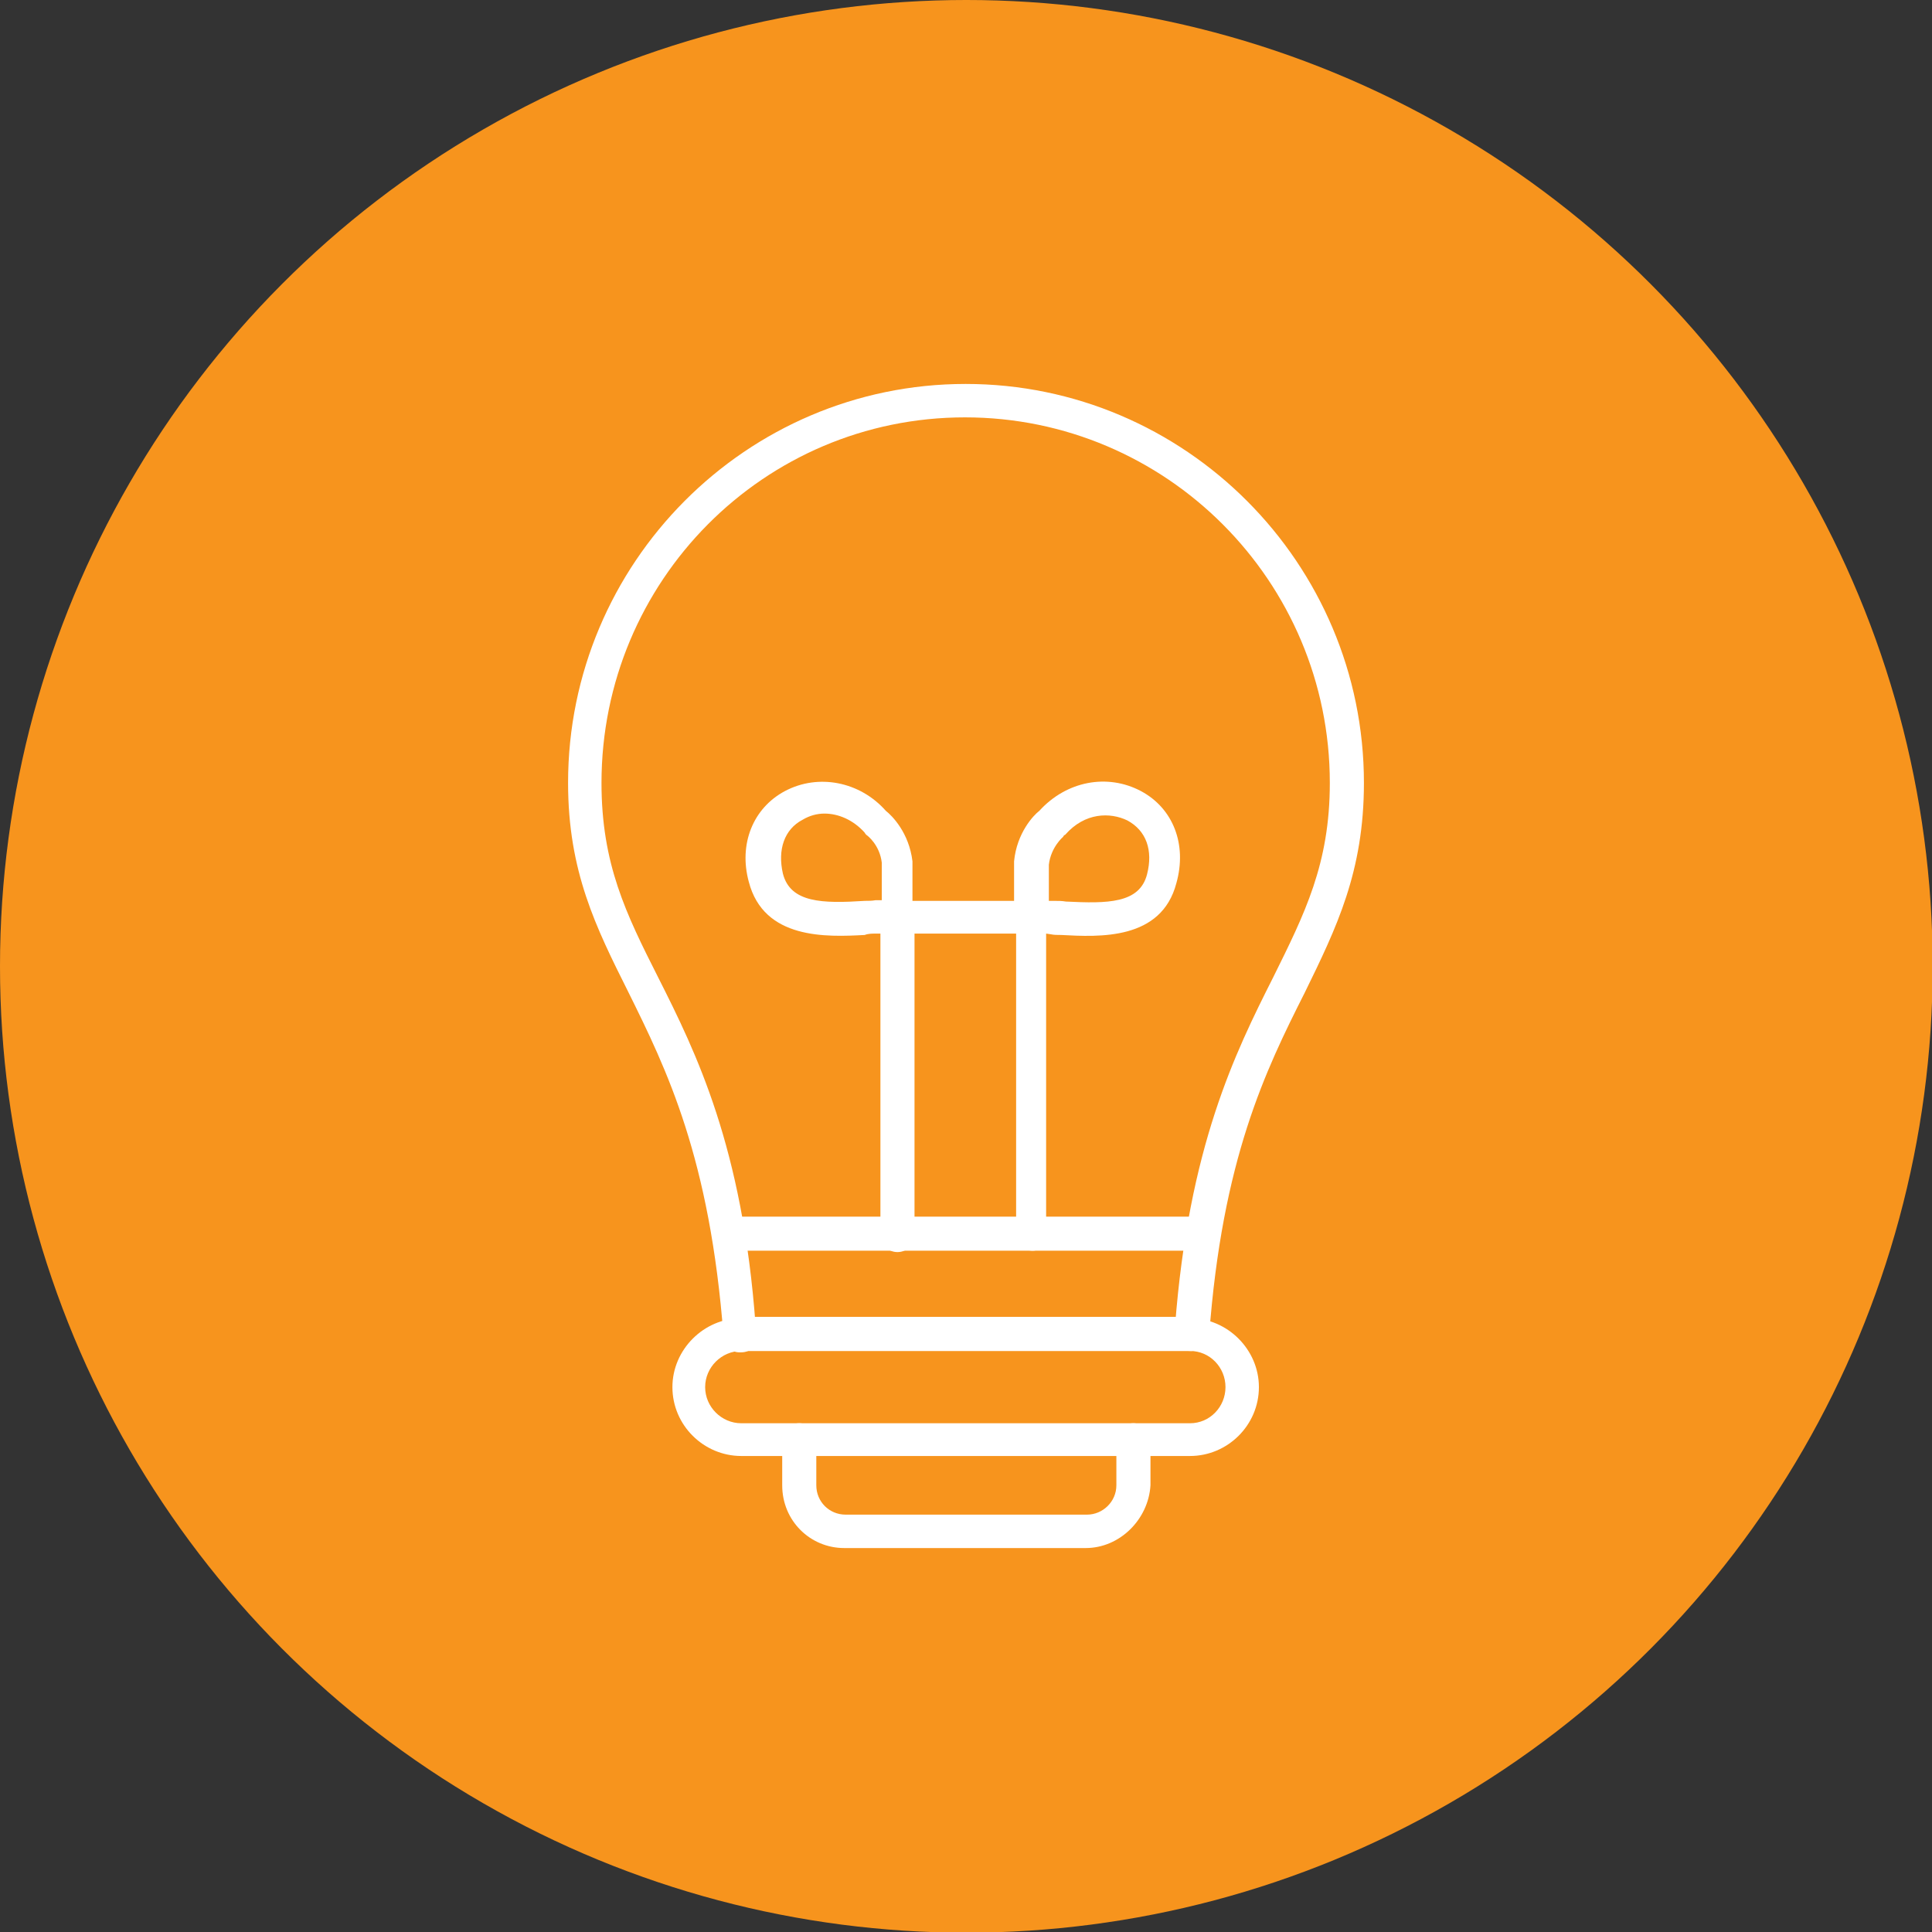
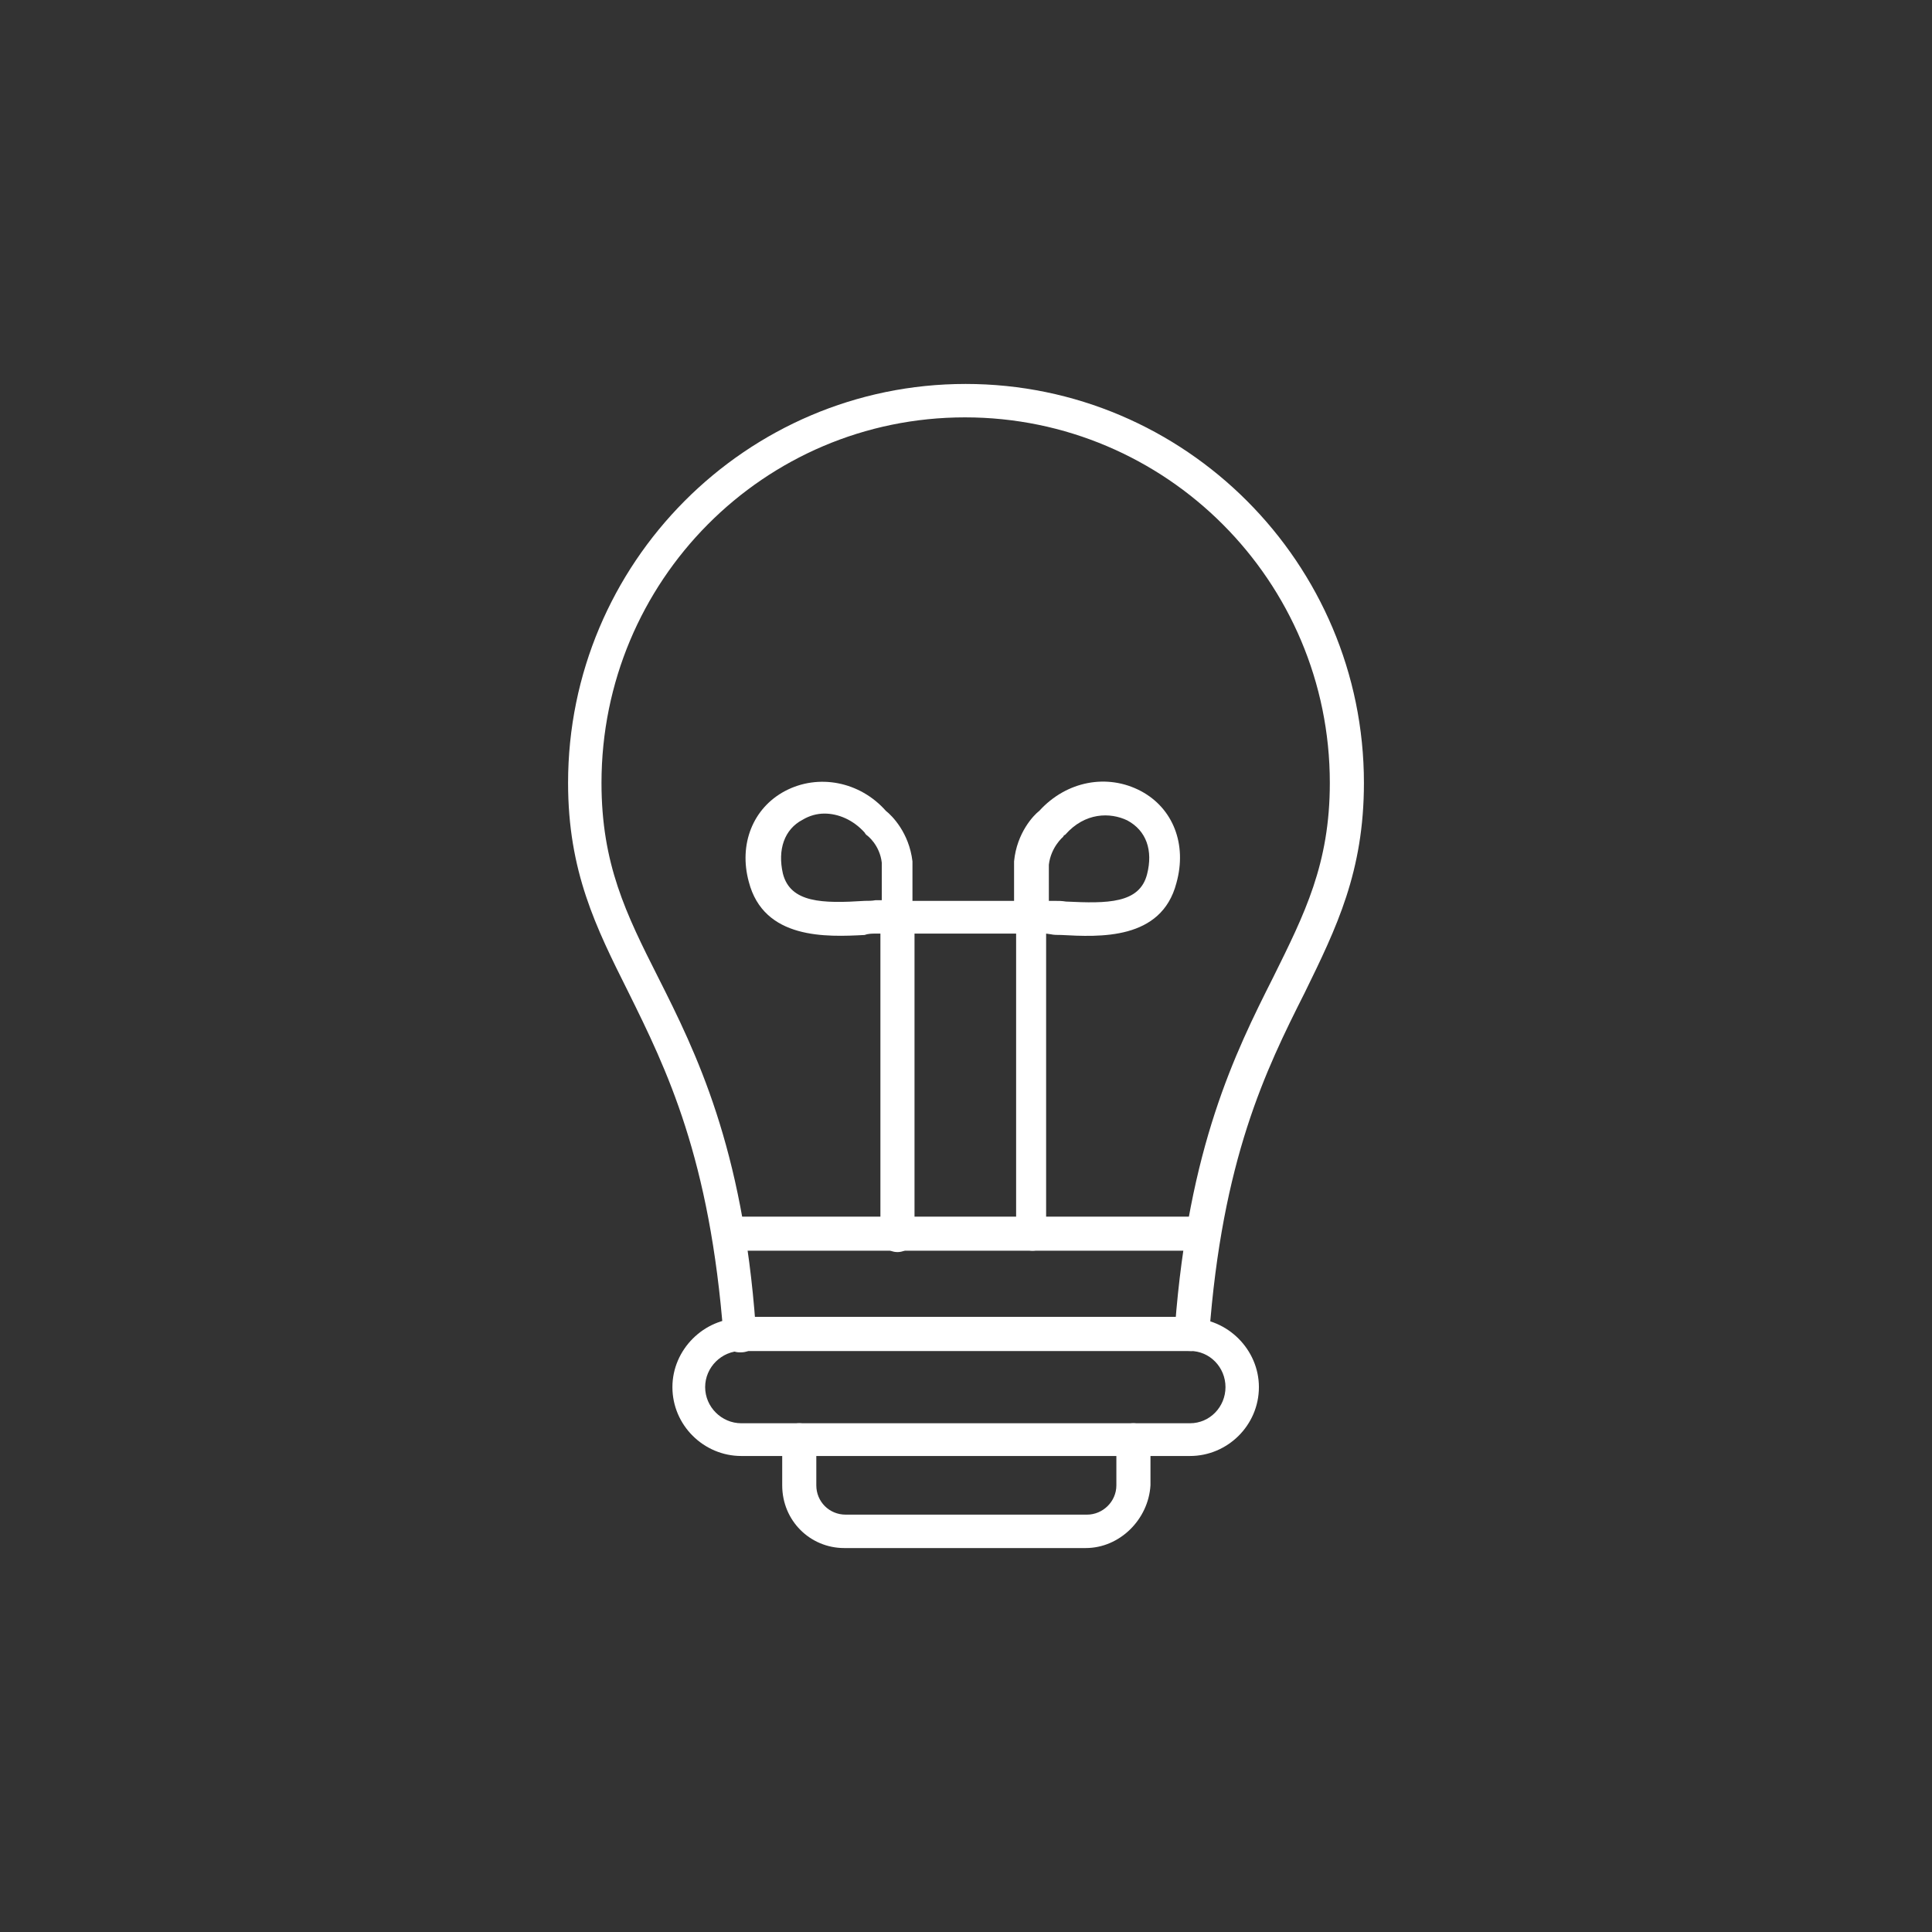
<svg xmlns="http://www.w3.org/2000/svg" version="1.1" width="300" viewBox="0 0 2833 2833" text-rendering="geometricPrecision" shape-rendering="geometricPrecision" image-rendering="optimizeQuality" height="300" fill-rule="evenodd" clip-rule="evenodd">
  <rect x="0" y="0" width="2833" height="2833" fill="#333333" stroke="none" />
  <g transform="matrix(1,0,0,1,0,0)" height="100%" width="100%">
    <g id="Layer_x0020_1">
-       <circle stroke-opacity="1" stroke="none" data-original-color="#fdb0c7ff" fill-opacity="1" r="1417" fill="#f7941d" cy="1417" cx="1417" />
      <g id="_324717720">
        <g>
          <g>
            <path stroke-opacity="1" stroke="none" data-original-color="#ec298eff" fill-opacity="1" fill="#ffffff" d="m1746 1981h-1c-14 0-25-11-25-25 0-4 1-8 3-11 20-263 88-401 144-512 46-93 83-166 83-285 0-296-240-536-535-536s-533 240-533 536c0 119 36 192 83 285 56 111 124 249 143 511 3 4 4 8 4 14 0 14-11 25-25 25h-3c-12 0-23-10-23-23-20-262-83-391-140-506-47-94-88-176-88-306 0-322 261-585 583-585s584 263 584 585c0 130-40 212-87 308-57 113-121 244-140 503-3 13-13 22-27 22z" />
          </g>
          <g>
            <path stroke-opacity="1" stroke="none" data-original-color="#ec298eff" fill-opacity="1" fill="#ffffff" d="m1514 1834c-13 0-24-11-24-25v-440h-149v442c0 14-11 25-25 25s-25-11-25-25v-442h-8c-4 0-10 0-15 2-56 3-148 7-170-78-15-55 6-108 53-133 49-26 110-14 148 29 9 7 34 32 39 74v2 56h149v-56c0-1 0-1 0-2 4-42 29-68 37-74 40-44 100-55 149-29 47 25 68 78 52 135-22 84-113 79-169 76-5 0-11 0-15-1l-7-1v442c4 12-7 23-20 23zm-305-641c-11 0-22 3-32 9-27 14-37 44-29 79 11 43 58 44 120 40 5 0 11 0 16-1h9v-55c-3-26-21-40-23-41-1-2-2-2-2-3-17-19-39-28-59-28zm329 128h8c6 0 11 0 17 1 61 3 108 3 119-40 9-35-1-64-29-79-25-12-62-12-91 21-2 1-2 1-3 3 0 0-18 15-21 41z" />
          </g>
          <g>
            <path stroke-opacity="1" stroke="none" data-original-color="#ec298eff" fill-opacity="1" fill="#ffffff" d="m1764 1834h-695c-14 0-25-11-25-25s11-25 25-25h695c14 0 25 11 25 25s-12 25-25 25z" />
          </g>
          <g>
            <path stroke-opacity="1" stroke="none" data-original-color="#ec298eff" fill-opacity="1" fill="#ffffff" d="m1746 1981h-663c-14 0-25-11-25-25s11-25 25-25h663c14 0 25 11 25 25s-11 25-25 25z" />
          </g>
          <g>
            <path stroke-opacity="1" stroke="none" data-original-color="#ec298eff" fill-opacity="1" fill="#ffffff" d="m1592 2270h-354c-50 0-91-40-91-92v-66c0-14 11-25 25-25s25 11 25 25v66c0 24 19 43 43 43h354c23 0 43-19 43-43v-66c0-14 11-25 25-25 13 0 25 11 25 25v66c-3 50-45 92-95 92z" />
          </g>
          <g>
            <path stroke-opacity="1" stroke="none" data-original-color="#ec298eff" fill-opacity="1" fill="#ffffff" d="m1745 2135h-658c-55 0-101-45-101-101 0-55 46-101 101-101h658c55 0 101 46 101 101 0 56-46 101-101 101zm-658-154c-29 0-53 24-53 53s24 53 53 53h658c29 0 52-24 52-53s-23-53-52-53z" />
          </g>
        </g>
      </g>
    </g>
  </g>
</svg>